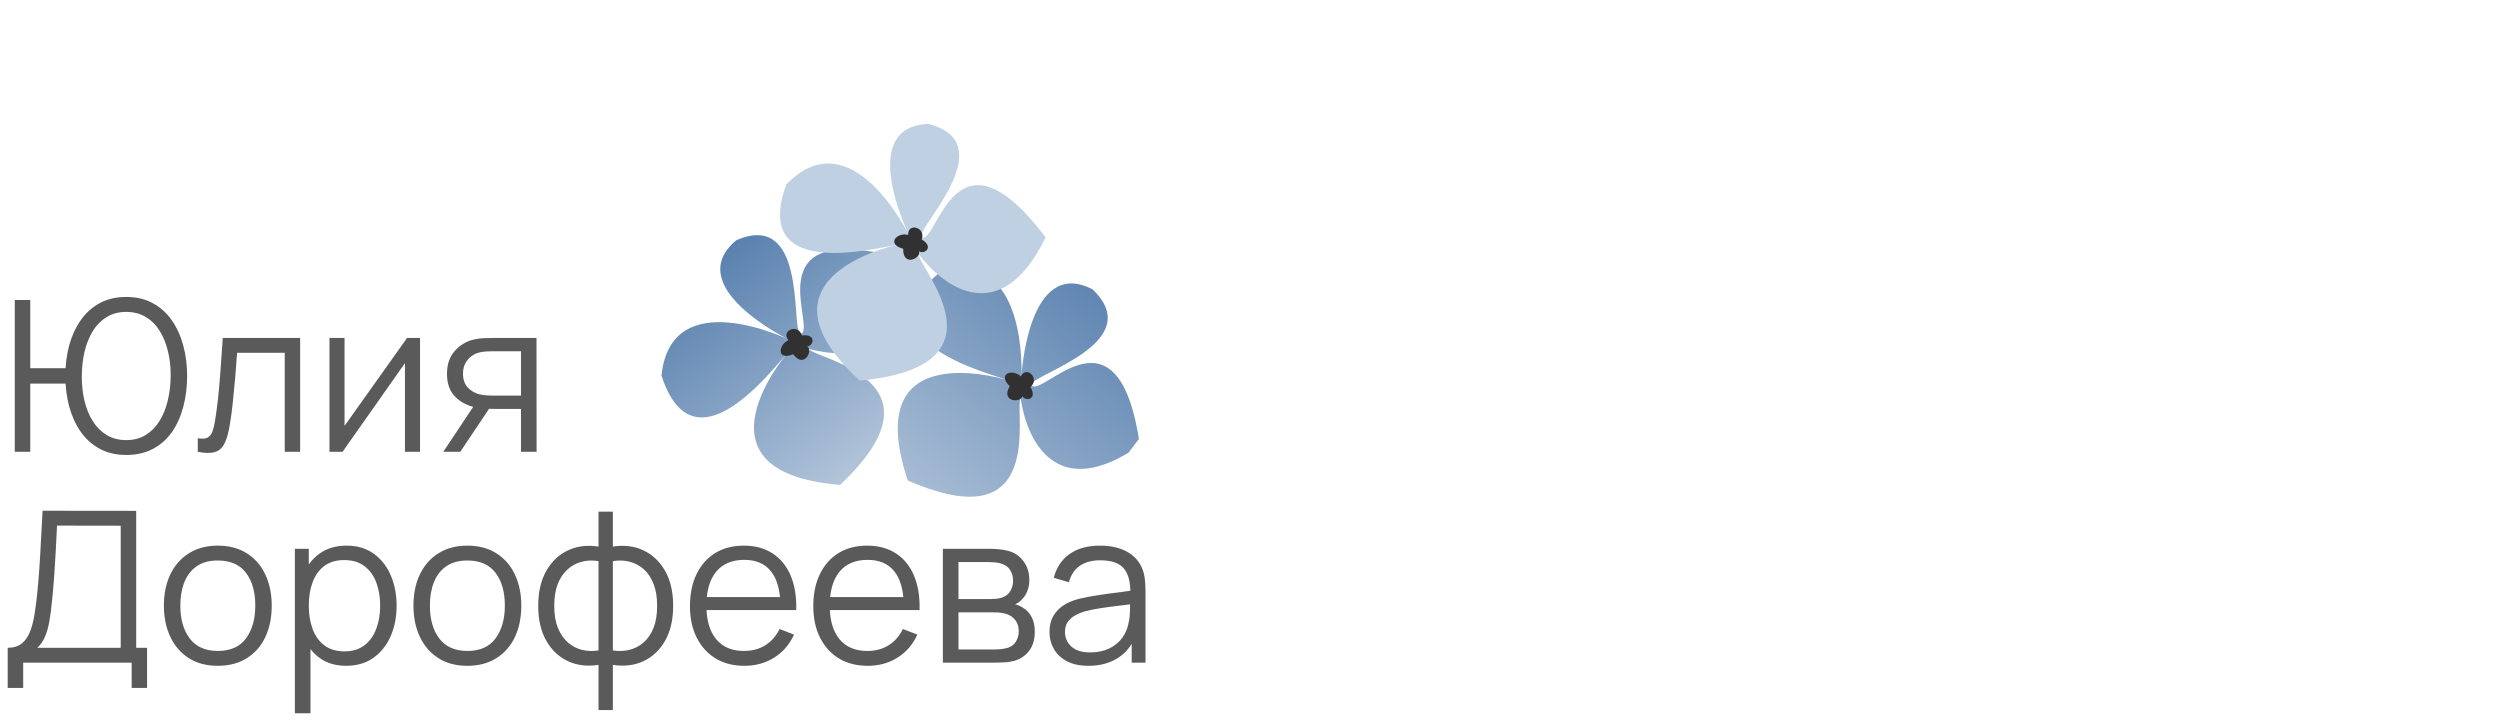
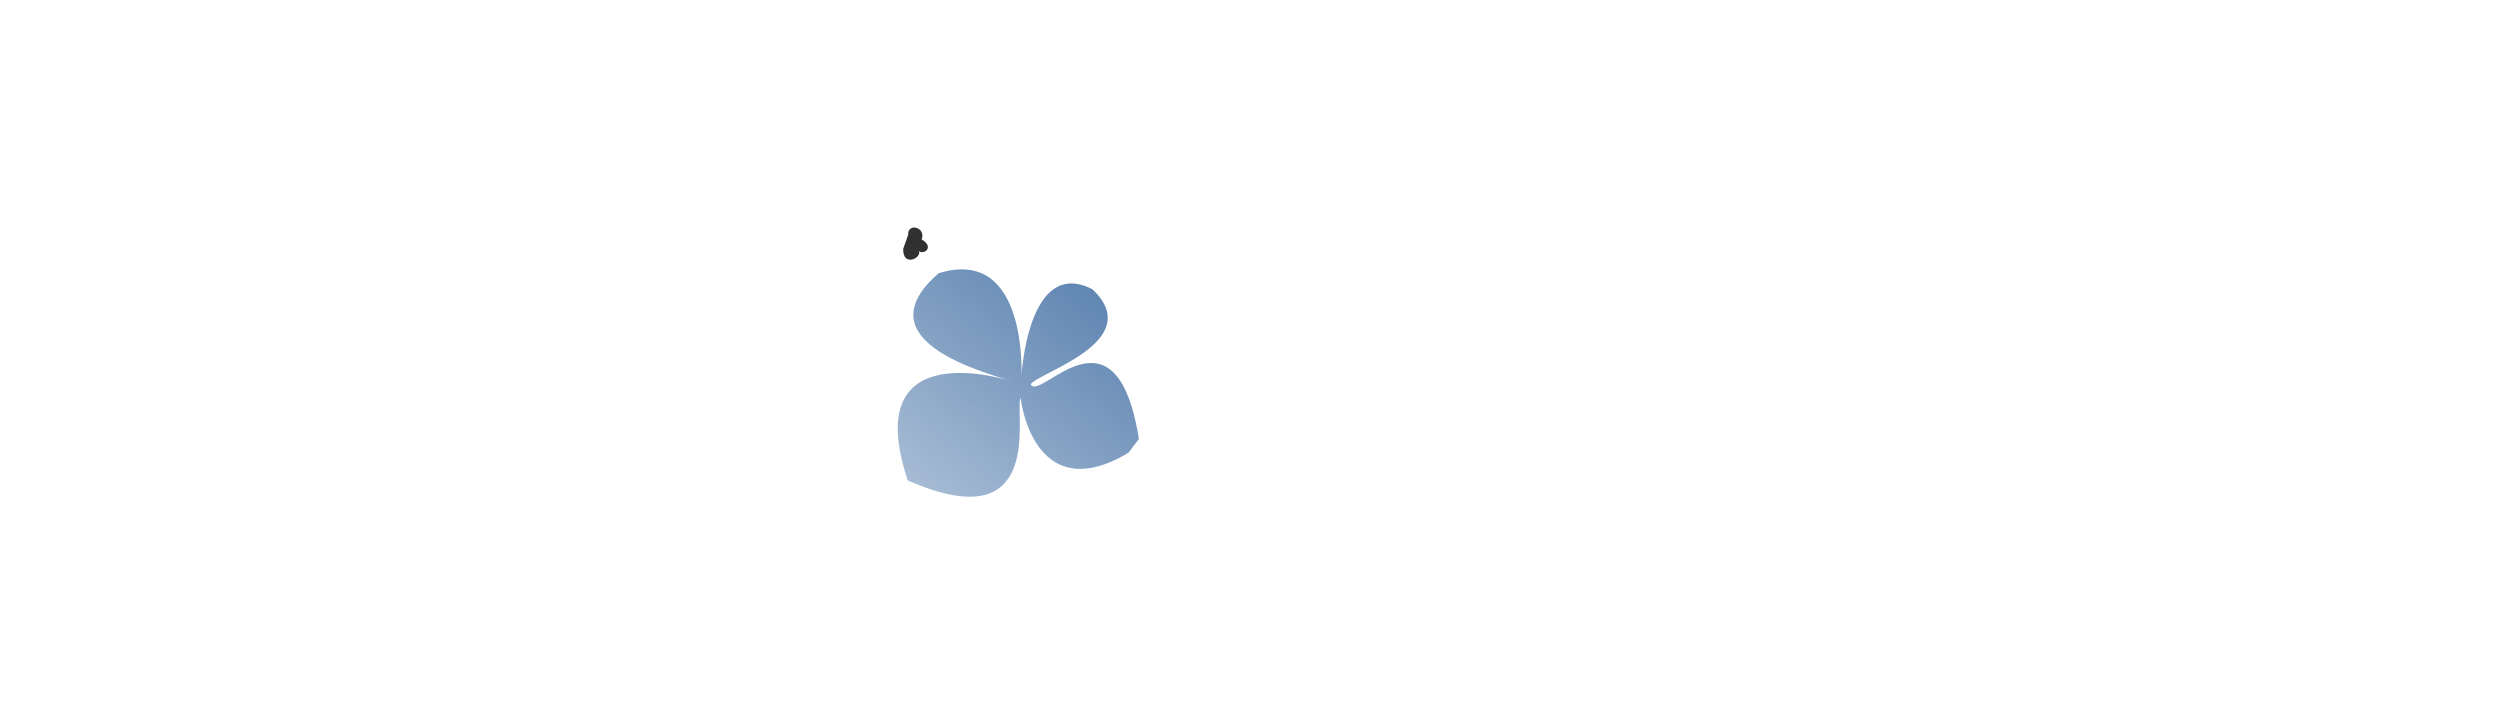
<svg xmlns="http://www.w3.org/2000/svg" width="166" height="48" viewBox="0 0 166 48" fill="none">
-   <path opacity="0.8" d="M0.98 30V19.92H2.009V24.449H4.753V25.471H2.009V30H0.98ZM8.379 30.21C7.712 30.21 7.124 30.072 6.615 29.797C6.111 29.522 5.691 29.144 5.355 28.663C5.019 28.178 4.765 27.618 4.592 26.983C4.424 26.348 4.34 25.674 4.34 24.96C4.34 24.241 4.424 23.567 4.592 22.937C4.765 22.307 5.019 21.752 5.355 21.271C5.691 20.786 6.111 20.405 6.615 20.13C7.124 19.855 7.712 19.717 8.379 19.717C9.051 19.717 9.639 19.855 10.143 20.13C10.652 20.405 11.074 20.786 11.41 21.271C11.746 21.752 11.998 22.307 12.166 22.937C12.339 23.567 12.425 24.241 12.425 24.96C12.425 25.697 12.339 26.386 12.166 27.025C11.998 27.66 11.746 28.217 11.41 28.698C11.074 29.174 10.652 29.545 10.143 29.811C9.639 30.077 9.051 30.21 8.379 30.21ZM8.379 29.223C8.874 29.223 9.303 29.111 9.667 28.887C10.036 28.663 10.341 28.355 10.584 27.963C10.831 27.571 11.016 27.118 11.137 26.605C11.263 26.087 11.328 25.539 11.333 24.96C11.338 24.381 11.277 23.835 11.151 23.322C11.03 22.809 10.845 22.356 10.598 21.964C10.355 21.572 10.047 21.266 9.674 21.047C9.305 20.823 8.874 20.711 8.379 20.711C7.889 20.711 7.46 20.823 7.091 21.047C6.727 21.266 6.421 21.572 6.174 21.964C5.931 22.356 5.747 22.809 5.621 23.322C5.5 23.835 5.437 24.381 5.432 24.96C5.427 25.539 5.486 26.087 5.607 26.605C5.728 27.118 5.913 27.571 6.16 27.963C6.407 28.355 6.715 28.663 7.084 28.887C7.457 29.111 7.889 29.223 8.379 29.223ZM13.132 30V29.097C13.412 29.148 13.624 29.137 13.769 29.062C13.918 28.983 14.028 28.852 14.098 28.67C14.168 28.483 14.226 28.252 14.273 27.977C14.347 27.52 14.415 27.016 14.476 26.465C14.536 25.914 14.59 25.308 14.637 24.645C14.688 23.978 14.739 23.243 14.791 22.44H19.929V30H18.907V23.427H15.743C15.71 23.922 15.673 24.414 15.631 24.904C15.589 25.394 15.544 25.865 15.498 26.318C15.456 26.766 15.409 27.179 15.358 27.557C15.306 27.935 15.253 28.262 15.197 28.537C15.113 28.952 15.001 29.284 14.861 29.531C14.725 29.778 14.522 29.942 14.252 30.021C13.981 30.1 13.608 30.093 13.132 30ZM27.89 22.44V30H26.889V24.113L22.745 30H21.877V22.44H22.878V28.278L27.029 22.44H27.89ZM34.594 30V27.151H32.83C32.625 27.151 32.412 27.144 32.193 27.13C31.978 27.111 31.778 27.086 31.591 27.053C31.059 26.95 30.606 26.717 30.233 26.353C29.864 25.984 29.68 25.476 29.68 24.827C29.68 24.192 29.853 23.684 30.198 23.301C30.543 22.914 30.961 22.662 31.451 22.545C31.675 22.494 31.901 22.463 32.13 22.454C32.363 22.445 32.564 22.44 32.732 22.44H35.623L35.63 30H34.594ZM29.435 30L31.542 26.829H32.683L30.562 30H29.435ZM32.774 26.269H34.594V23.322H32.774C32.662 23.322 32.506 23.327 32.305 23.336C32.104 23.345 31.915 23.376 31.738 23.427C31.584 23.474 31.43 23.555 31.276 23.672C31.127 23.784 31.001 23.936 30.898 24.127C30.795 24.314 30.744 24.542 30.744 24.813C30.744 25.191 30.847 25.494 31.052 25.723C31.262 25.947 31.523 26.101 31.836 26.185C32.004 26.222 32.172 26.246 32.34 26.255C32.508 26.264 32.653 26.269 32.774 26.269ZM0.511 45.68V43.013C0.903 43.013 1.218 42.915 1.456 42.719C1.694 42.518 1.876 42.252 2.002 41.921C2.128 41.59 2.224 41.219 2.289 40.808C2.354 40.393 2.41 39.973 2.457 39.548C2.522 38.927 2.574 38.328 2.611 37.749C2.653 37.17 2.688 36.571 2.716 35.95C2.749 35.329 2.786 34.65 2.828 33.913L9.044 33.92V43.013H9.765V45.68H8.743V44H1.54V45.68H0.511ZM2.478 43.013H8.015V34.907L3.787 34.9C3.759 35.469 3.731 36.02 3.703 36.552C3.675 37.084 3.642 37.621 3.605 38.162C3.568 38.703 3.519 39.268 3.458 39.856C3.407 40.393 3.346 40.862 3.276 41.263C3.206 41.664 3.108 42.007 2.982 42.292C2.861 42.577 2.693 42.817 2.478 43.013ZM14.459 44.21C13.708 44.21 13.066 44.04 12.534 43.699C12.002 43.358 11.594 42.887 11.309 42.285C11.025 41.683 10.882 40.992 10.882 40.213C10.882 39.42 11.027 38.724 11.316 38.127C11.606 37.53 12.016 37.065 12.548 36.734C13.085 36.398 13.722 36.23 14.459 36.23C15.215 36.23 15.859 36.4 16.391 36.741C16.928 37.077 17.336 37.546 17.616 38.148C17.901 38.745 18.043 39.434 18.043 40.213C18.043 41.006 17.901 41.704 17.616 42.306C17.332 42.903 16.921 43.37 16.384 43.706C15.848 44.042 15.206 44.21 14.459 44.21ZM14.459 43.223C15.299 43.223 15.925 42.945 16.335 42.39C16.746 41.83 16.951 41.104 16.951 40.213C16.951 39.298 16.744 38.57 16.328 38.029C15.918 37.488 15.295 37.217 14.459 37.217C13.895 37.217 13.428 37.345 13.059 37.602C12.695 37.854 12.422 38.206 12.24 38.659C12.063 39.107 11.974 39.625 11.974 40.213C11.974 41.123 12.184 41.853 12.604 42.404C13.024 42.95 13.643 43.223 14.459 43.223ZM22.982 44.21C22.287 44.21 21.699 44.035 21.218 43.685C20.738 43.33 20.374 42.852 20.126 42.25C19.879 41.643 19.755 40.964 19.755 40.213C19.755 39.448 19.879 38.766 20.126 38.169C20.378 37.567 20.747 37.093 21.232 36.748C21.718 36.403 22.315 36.23 23.024 36.23C23.715 36.23 24.308 36.405 24.802 36.755C25.297 37.105 25.675 37.581 25.936 38.183C26.202 38.785 26.335 39.462 26.335 40.213C26.335 40.969 26.202 41.648 25.936 42.25C25.67 42.852 25.288 43.33 24.788 43.685C24.289 44.035 23.687 44.21 22.982 44.21ZM19.58 47.36V36.44H20.504V42.131H20.616V47.36H19.58ZM22.877 43.251C23.405 43.251 23.843 43.118 24.193 42.852C24.543 42.586 24.805 42.224 24.977 41.767C25.155 41.305 25.243 40.787 25.243 40.213C25.243 39.644 25.157 39.13 24.984 38.673C24.812 38.216 24.548 37.854 24.193 37.588C23.843 37.322 23.398 37.189 22.856 37.189C22.329 37.189 21.89 37.317 21.54 37.574C21.195 37.831 20.936 38.188 20.763 38.645C20.591 39.098 20.504 39.62 20.504 40.213C20.504 40.796 20.591 41.319 20.763 41.781C20.936 42.238 21.197 42.598 21.547 42.859C21.897 43.12 22.341 43.251 22.877 43.251ZM31.03 44.21C30.278 44.21 29.637 44.04 29.105 43.699C28.573 43.358 28.164 42.887 27.88 42.285C27.595 41.683 27.453 40.992 27.453 40.213C27.453 39.42 27.597 38.724 27.887 38.127C28.176 37.53 28.587 37.065 29.119 36.734C29.655 36.398 30.292 36.23 31.03 36.23C31.786 36.23 32.43 36.4 32.962 36.741C33.498 37.077 33.907 37.546 34.187 38.148C34.471 38.745 34.614 39.434 34.614 40.213C34.614 41.006 34.471 41.704 34.187 42.306C33.902 42.903 33.491 43.37 32.955 43.706C32.418 44.042 31.776 44.21 31.03 44.21ZM31.03 43.223C31.87 43.223 32.495 42.945 32.906 42.39C33.316 41.83 33.522 41.104 33.522 40.213C33.522 39.298 33.314 38.57 32.899 38.029C32.488 37.488 31.865 37.217 31.03 37.217C30.465 37.217 29.998 37.345 29.63 37.602C29.266 37.854 28.993 38.206 28.811 38.659C28.633 39.107 28.545 39.625 28.545 40.213C28.545 41.123 28.755 41.853 29.175 42.404C29.595 42.95 30.213 43.223 31.03 43.223ZM39.742 47.15V44.147C39.004 44.264 38.332 44.184 37.726 43.909C37.119 43.629 36.636 43.176 36.277 42.551C35.917 41.926 35.738 41.151 35.738 40.227C35.738 39.303 35.917 38.528 36.277 37.903C36.636 37.273 37.119 36.818 37.726 36.538C38.332 36.258 39.004 36.176 39.742 36.293V33.976H40.694V36.293C41.431 36.176 42.103 36.258 42.71 36.538C43.316 36.818 43.799 37.273 44.159 37.903C44.518 38.528 44.698 39.303 44.698 40.227C44.698 41.151 44.518 41.926 44.159 42.551C43.799 43.176 43.316 43.629 42.71 43.909C42.103 44.184 41.431 44.264 40.694 44.147V47.15H39.742ZM39.742 43.188V37.259C39.364 37.194 39 37.205 38.65 37.294C38.3 37.378 37.985 37.544 37.705 37.791C37.425 38.034 37.203 38.358 37.04 38.764C36.881 39.165 36.802 39.653 36.802 40.227C36.802 40.801 36.883 41.291 37.047 41.697C37.21 42.098 37.432 42.42 37.712 42.663C37.992 42.906 38.307 43.069 38.657 43.153C39.007 43.237 39.368 43.249 39.742 43.188ZM40.694 43.188C41.067 43.249 41.429 43.237 41.779 43.153C42.129 43.069 42.444 42.908 42.724 42.67C43.004 42.427 43.225 42.105 43.389 41.704C43.552 41.298 43.634 40.806 43.634 40.227C43.634 39.648 43.552 39.158 43.389 38.757C43.23 38.351 43.011 38.027 42.731 37.784C42.451 37.541 42.136 37.378 41.786 37.294C41.436 37.205 41.072 37.194 40.694 37.259V43.188ZM49.433 44.21C48.696 44.21 48.056 44.047 47.515 43.72C46.978 43.393 46.561 42.934 46.262 42.341C45.963 41.748 45.814 41.053 45.814 40.255C45.814 39.429 45.961 38.715 46.255 38.113C46.549 37.511 46.962 37.047 47.494 36.72C48.031 36.393 48.663 36.23 49.391 36.23C50.138 36.23 50.775 36.403 51.302 36.748C51.829 37.089 52.228 37.579 52.499 38.218C52.77 38.857 52.893 39.62 52.87 40.507H51.82V40.143C51.801 39.163 51.589 38.423 51.183 37.924C50.782 37.425 50.194 37.175 49.419 37.175C48.607 37.175 47.984 37.439 47.55 37.966C47.121 38.493 46.906 39.245 46.906 40.22C46.906 41.172 47.121 41.912 47.55 42.439C47.984 42.962 48.598 43.223 49.391 43.223C49.932 43.223 50.404 43.099 50.805 42.852C51.211 42.6 51.531 42.238 51.764 41.767L52.723 42.138C52.424 42.796 51.983 43.307 51.4 43.671C50.821 44.03 50.166 44.21 49.433 44.21ZM46.542 40.507V39.646H52.317V40.507H46.542ZM57.622 44.21C56.885 44.21 56.246 44.047 55.704 43.72C55.168 43.393 54.75 42.934 54.451 42.341C54.153 41.748 54.003 41.053 54.003 40.255C54.003 39.429 54.15 38.715 54.444 38.113C54.738 37.511 55.151 37.047 55.683 36.72C56.22 36.393 56.852 36.23 57.58 36.23C58.327 36.23 58.964 36.403 59.491 36.748C60.019 37.089 60.418 37.579 60.688 38.218C60.959 38.857 61.083 39.62 61.059 40.507H60.009V40.143C59.991 39.163 59.778 38.423 59.372 37.924C58.971 37.425 58.383 37.175 57.608 37.175C56.796 37.175 56.173 37.439 55.739 37.966C55.31 38.493 55.095 39.245 55.095 40.22C55.095 41.172 55.31 41.912 55.739 42.439C56.173 42.962 56.787 43.223 57.58 43.223C58.122 43.223 58.593 43.099 58.994 42.852C59.4 42.6 59.72 42.238 59.953 41.767L60.912 42.138C60.614 42.796 60.173 43.307 59.589 43.671C59.011 44.03 58.355 44.21 57.622 44.21ZM54.731 40.507V39.646H60.506V40.507H54.731ZM62.606 44V36.44H65.721C65.879 36.44 66.071 36.449 66.295 36.468C66.523 36.487 66.736 36.522 66.932 36.573C67.356 36.685 67.697 36.914 67.954 37.259C68.215 37.604 68.346 38.02 68.346 38.505C68.346 38.776 68.304 39.018 68.22 39.233C68.141 39.443 68.026 39.625 67.877 39.779C67.807 39.858 67.73 39.928 67.646 39.989C67.562 40.045 67.48 40.092 67.401 40.129C67.55 40.157 67.711 40.222 67.884 40.325C68.154 40.484 68.36 40.698 68.5 40.969C68.64 41.235 68.71 41.559 68.71 41.942C68.71 42.46 68.586 42.882 68.339 43.209C68.091 43.536 67.76 43.76 67.345 43.881C67.158 43.932 66.955 43.965 66.736 43.979C66.521 43.993 66.318 44 66.127 44H62.606ZM63.642 43.125H66.078C66.176 43.125 66.299 43.118 66.449 43.104C66.598 43.085 66.731 43.062 66.848 43.034C67.123 42.964 67.324 42.824 67.45 42.614C67.581 42.399 67.646 42.166 67.646 41.914C67.646 41.583 67.548 41.312 67.352 41.102C67.16 40.887 66.904 40.757 66.582 40.71C66.475 40.687 66.362 40.673 66.246 40.668C66.129 40.663 66.024 40.661 65.931 40.661H63.642V43.125ZM63.642 39.779H65.756C65.877 39.779 66.013 39.772 66.162 39.758C66.316 39.739 66.449 39.709 66.561 39.667C66.803 39.583 66.981 39.438 67.093 39.233C67.21 39.028 67.268 38.804 67.268 38.561C67.268 38.295 67.205 38.062 67.079 37.861C66.957 37.66 66.773 37.52 66.526 37.441C66.358 37.38 66.176 37.345 65.98 37.336C65.788 37.327 65.667 37.322 65.616 37.322H63.642V39.779ZM72.268 44.21C71.699 44.21 71.22 44.107 70.833 43.902C70.45 43.697 70.163 43.424 69.972 43.083C69.781 42.742 69.685 42.371 69.685 41.97C69.685 41.559 69.767 41.209 69.93 40.92C70.098 40.626 70.324 40.386 70.609 40.199C70.898 40.012 71.232 39.87 71.61 39.772C71.993 39.679 72.415 39.597 72.877 39.527C73.344 39.452 73.799 39.389 74.242 39.338C74.69 39.282 75.082 39.228 75.418 39.177L75.054 39.401C75.068 38.654 74.923 38.101 74.62 37.742C74.317 37.383 73.789 37.203 73.038 37.203C72.52 37.203 72.081 37.32 71.722 37.553C71.367 37.786 71.118 38.155 70.973 38.659L69.972 38.365C70.145 37.688 70.492 37.163 71.015 36.79C71.538 36.417 72.217 36.23 73.052 36.23C73.743 36.23 74.328 36.361 74.809 36.622C75.294 36.879 75.637 37.252 75.838 37.742C75.931 37.961 75.992 38.206 76.02 38.477C76.048 38.748 76.062 39.023 76.062 39.303V44H75.145V42.103L75.411 42.215C75.154 42.864 74.755 43.358 74.214 43.699C73.673 44.04 73.024 44.21 72.268 44.21ZM72.387 43.321C72.868 43.321 73.288 43.235 73.647 43.062C74.006 42.889 74.296 42.654 74.515 42.355C74.734 42.052 74.877 41.711 74.942 41.333C74.998 41.09 75.028 40.824 75.033 40.535C75.038 40.241 75.04 40.022 75.04 39.877L75.432 40.08C75.082 40.127 74.702 40.173 74.291 40.22C73.885 40.267 73.484 40.32 73.087 40.381C72.695 40.442 72.34 40.514 72.023 40.598C71.808 40.659 71.601 40.745 71.4 40.857C71.199 40.964 71.034 41.109 70.903 41.291C70.777 41.473 70.714 41.699 70.714 41.97C70.714 42.189 70.768 42.402 70.875 42.607C70.987 42.812 71.164 42.983 71.407 43.118C71.654 43.253 71.981 43.321 72.387 43.321Z" fill="#313131" />
  <g clip-path="url(#clip0_36_242)">
    <path fill-rule="evenodd" clip-rule="evenodd" d="M62.327 18.143C68.275 16.302 67.824 24.994 67.824 24.994C67.824 24.994 68.236 16.994 72.544 19.21C76.144 22.653 68.992 24.716 68.44 25.511C69.004 26.787 74.229 19.397 75.691 29.567C70.067 33.5 68.142 29.122 67.766 26.415C67.329 27.286 69.555 35.973 60.275 31.902C56.962 21.964 67.124 25.303 67.124 25.303C65.694 24.794 57.068 22.697 62.327 18.143Z" fill="url(#paint0_linear_36_242)" />
-     <path fill-rule="evenodd" clip-rule="evenodd" d="M67.781 24.994C68.155 24.244 69.081 25.138 68.42 25.695C68.929 26.557 68.056 26.671 67.888 26.293C67.806 26.782 66.418 26.7 67.046 25.643C66.191 24.807 67.233 24.469 67.781 24.994Z" fill="#313131" />
-     <path fill-rule="evenodd" clip-rule="evenodd" d="M43.923 24.935C44.55 18.742 52.374 22.55 52.374 22.55C52.374 22.55 45.172 19.049 48.894 15.948C53.468 13.979 52.575 21.367 53.09 22.186C54.485 22.164 49.723 14.47 59.654 17.095C61.079 23.806 56.298 23.87 53.659 23.159C54.29 23.901 63.156 25.244 55.785 32.195C45.345 31.365 52.386 23.315 52.386 23.315C51.358 24.433 46.061 31.554 43.923 24.935Z" fill="url(#paint1_linear_36_242)" />
-     <path fill-rule="evenodd" clip-rule="evenodd" d="M52.357 22.59C51.814 21.954 52.997 21.451 53.251 22.276C54.244 22.144 54.009 22.993 53.595 22.999C54.013 23.266 53.396 24.512 52.668 23.52C51.565 23.981 51.66 22.89 52.357 22.59Z" fill="#313131" />
-     <path fill-rule="evenodd" clip-rule="evenodd" d="M52.213 12.249C56.521 7.757 60.339 15.574 60.339 15.574C60.339 15.574 56.822 8.381 61.663 8.231C66.478 9.496 61.225 14.766 61.128 15.729C62.239 16.57 63.226 7.578 69.433 15.76C66.422 21.924 62.617 19.03 60.977 16.845C61.017 17.818 67.173 24.335 57.087 25.272C49.375 18.19 59.877 16.184 59.877 16.184C58.38 16.431 49.822 18.779 52.213 12.249Z" fill="#BFD0E2" />
-     <path fill-rule="evenodd" clip-rule="evenodd" d="M60.301 15.595C60.265 14.759 61.507 15.092 61.2 15.899C62.062 16.406 61.355 16.929 61.025 16.679C61.189 17.148 59.936 17.748 59.973 16.519C58.821 16.204 59.567 15.403 60.301 15.596L60.301 15.595Z" fill="#313131" />
+     <path fill-rule="evenodd" clip-rule="evenodd" d="M60.301 15.595C60.265 14.759 61.507 15.092 61.2 15.899C62.062 16.406 61.355 16.929 61.025 16.679C61.189 17.148 59.936 17.748 59.973 16.519L60.301 15.595Z" fill="#313131" />
  </g>
  <defs>
    <linearGradient id="paint0_linear_36_242" x1="74.474" y1="14.053" x2="46.369" y2="49.185" gradientUnits="userSpaceOnUse">
      <stop stop-color="#4B76A8" />
      <stop offset="1" stop-color="#4B76A8" stop-opacity="0" />
    </linearGradient>
    <linearGradient id="paint1_linear_36_242" x1="44.612" y1="15.809" x2="65.691" y2="43.329" gradientUnits="userSpaceOnUse">
      <stop stop-color="#4B76A8" />
      <stop offset="1" stop-color="#4B76A8" stop-opacity="0" />
    </linearGradient>
    <clipPath id="clip0_36_242">
      <rect width="32.665" height="32.665" fill="white" transform="translate(56.721) rotate(37.137)" />
    </clipPath>
  </defs>
</svg>